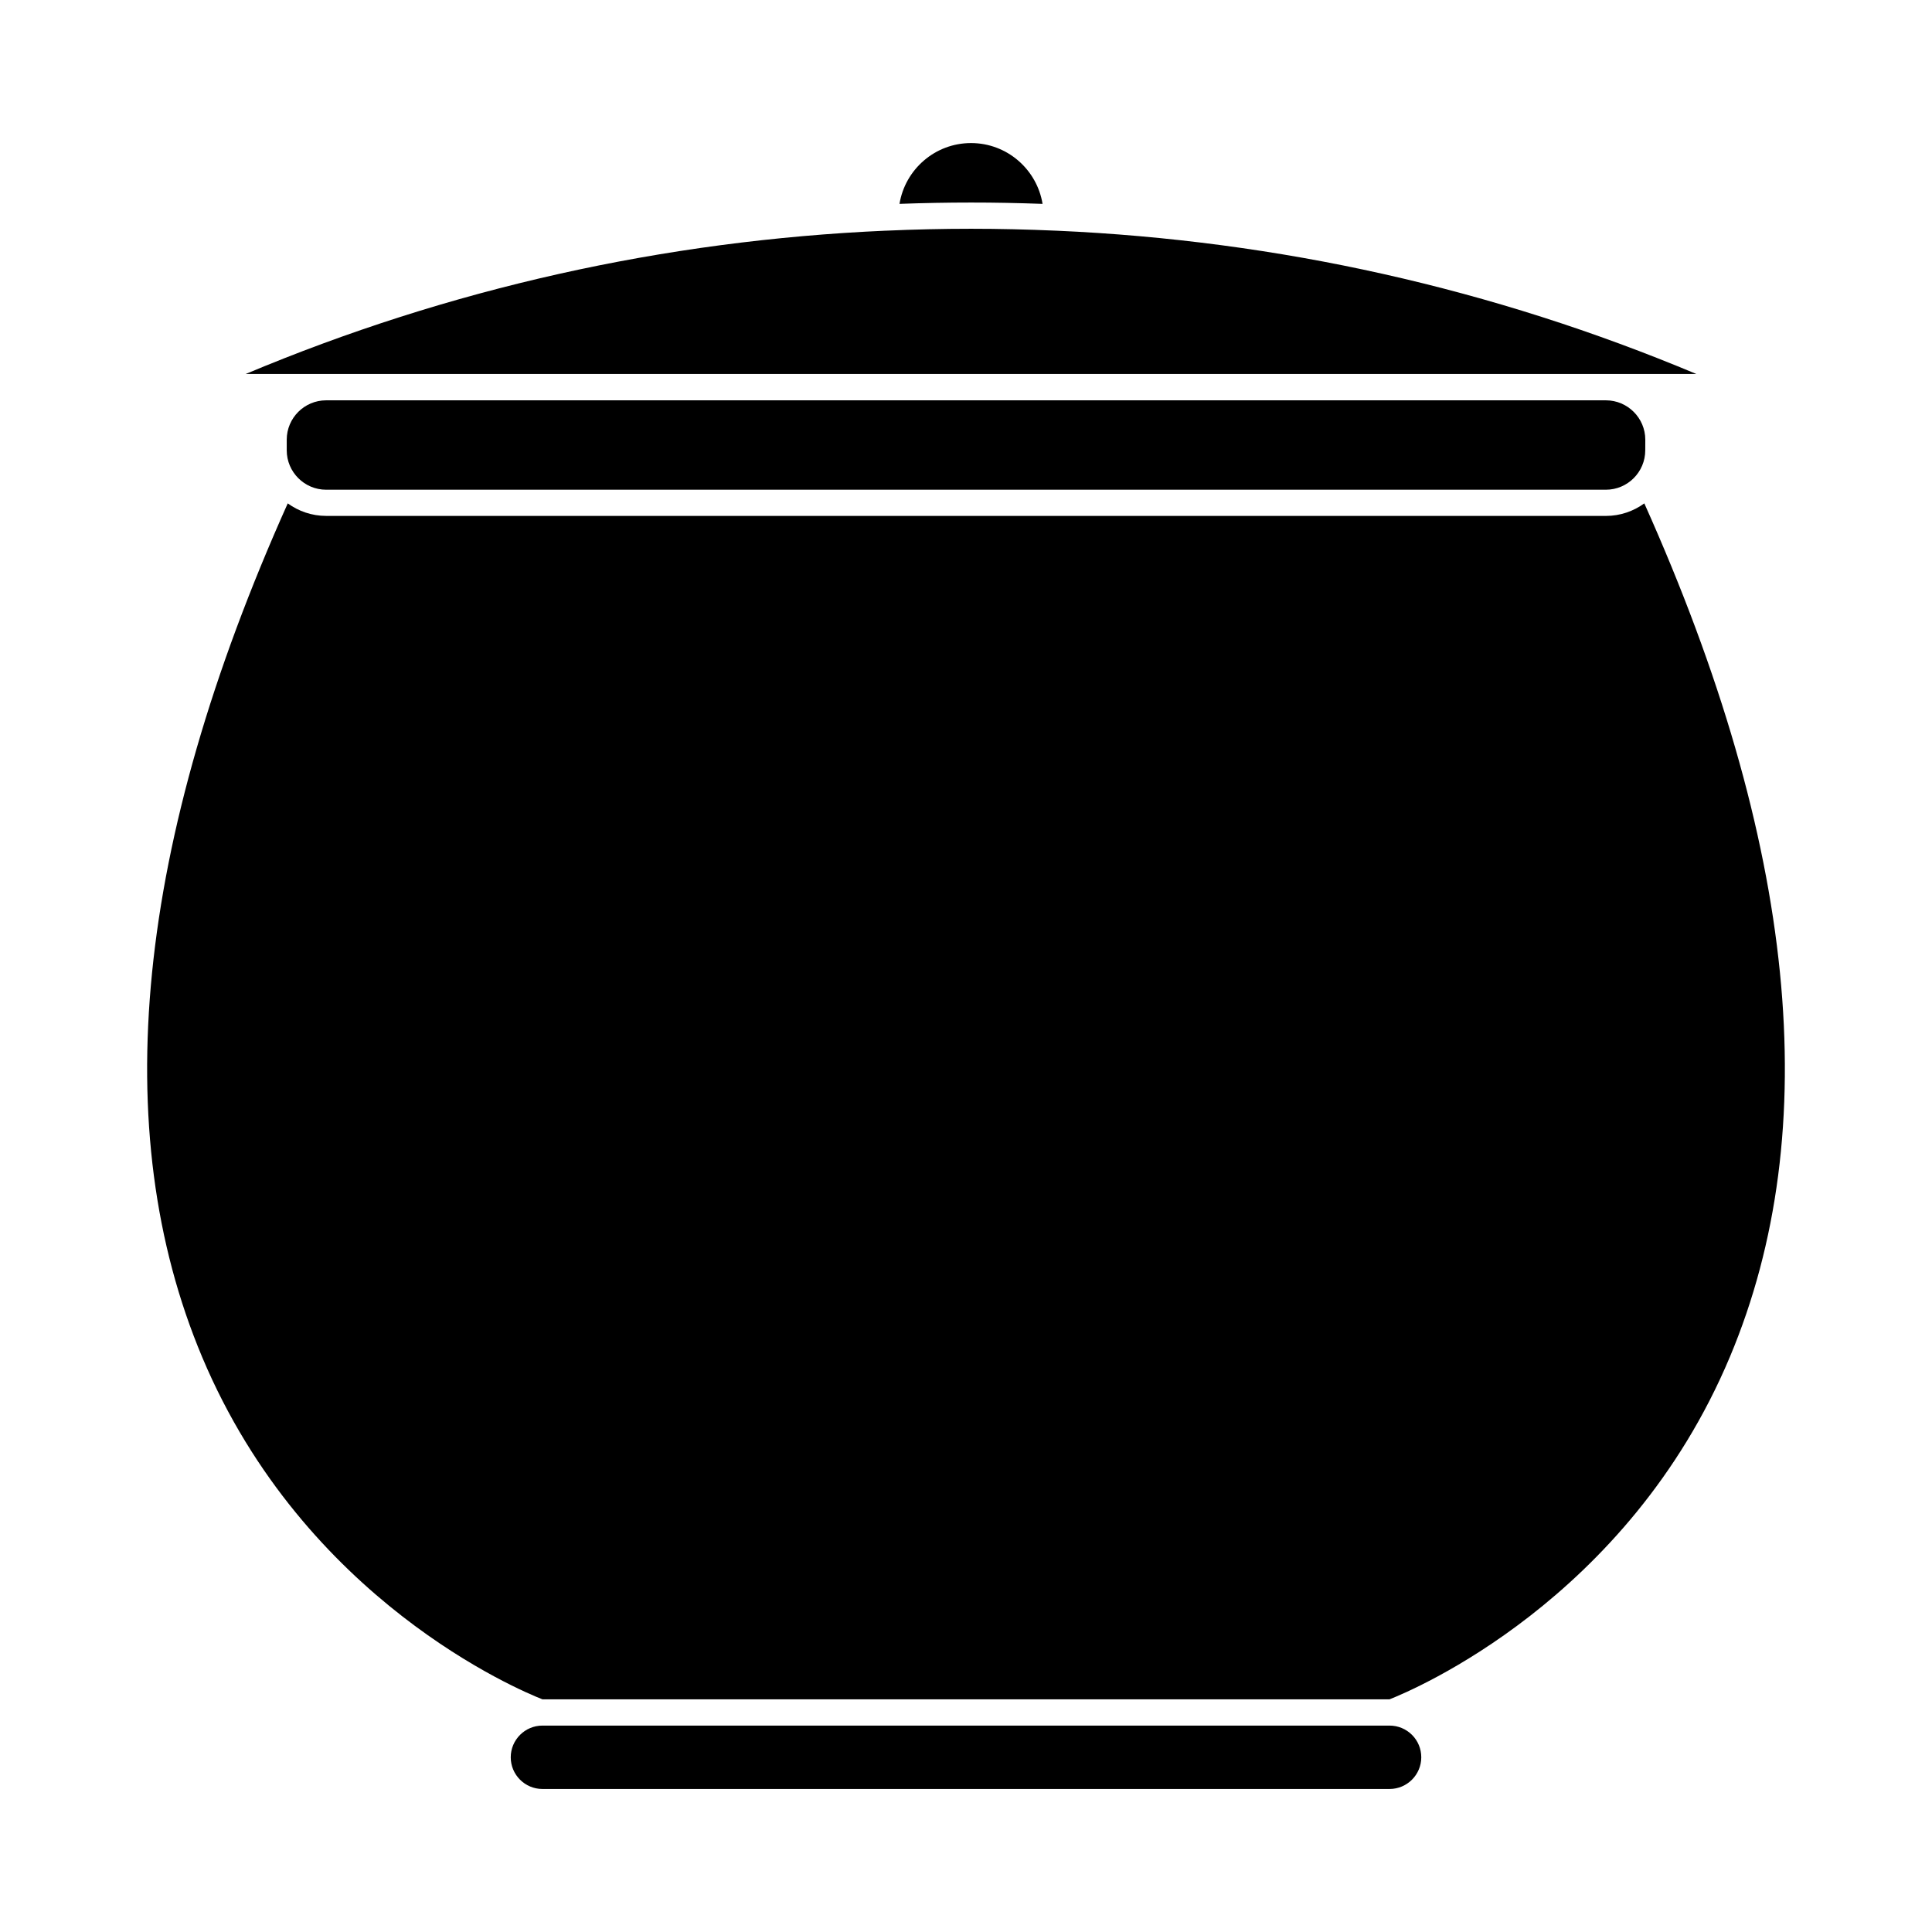
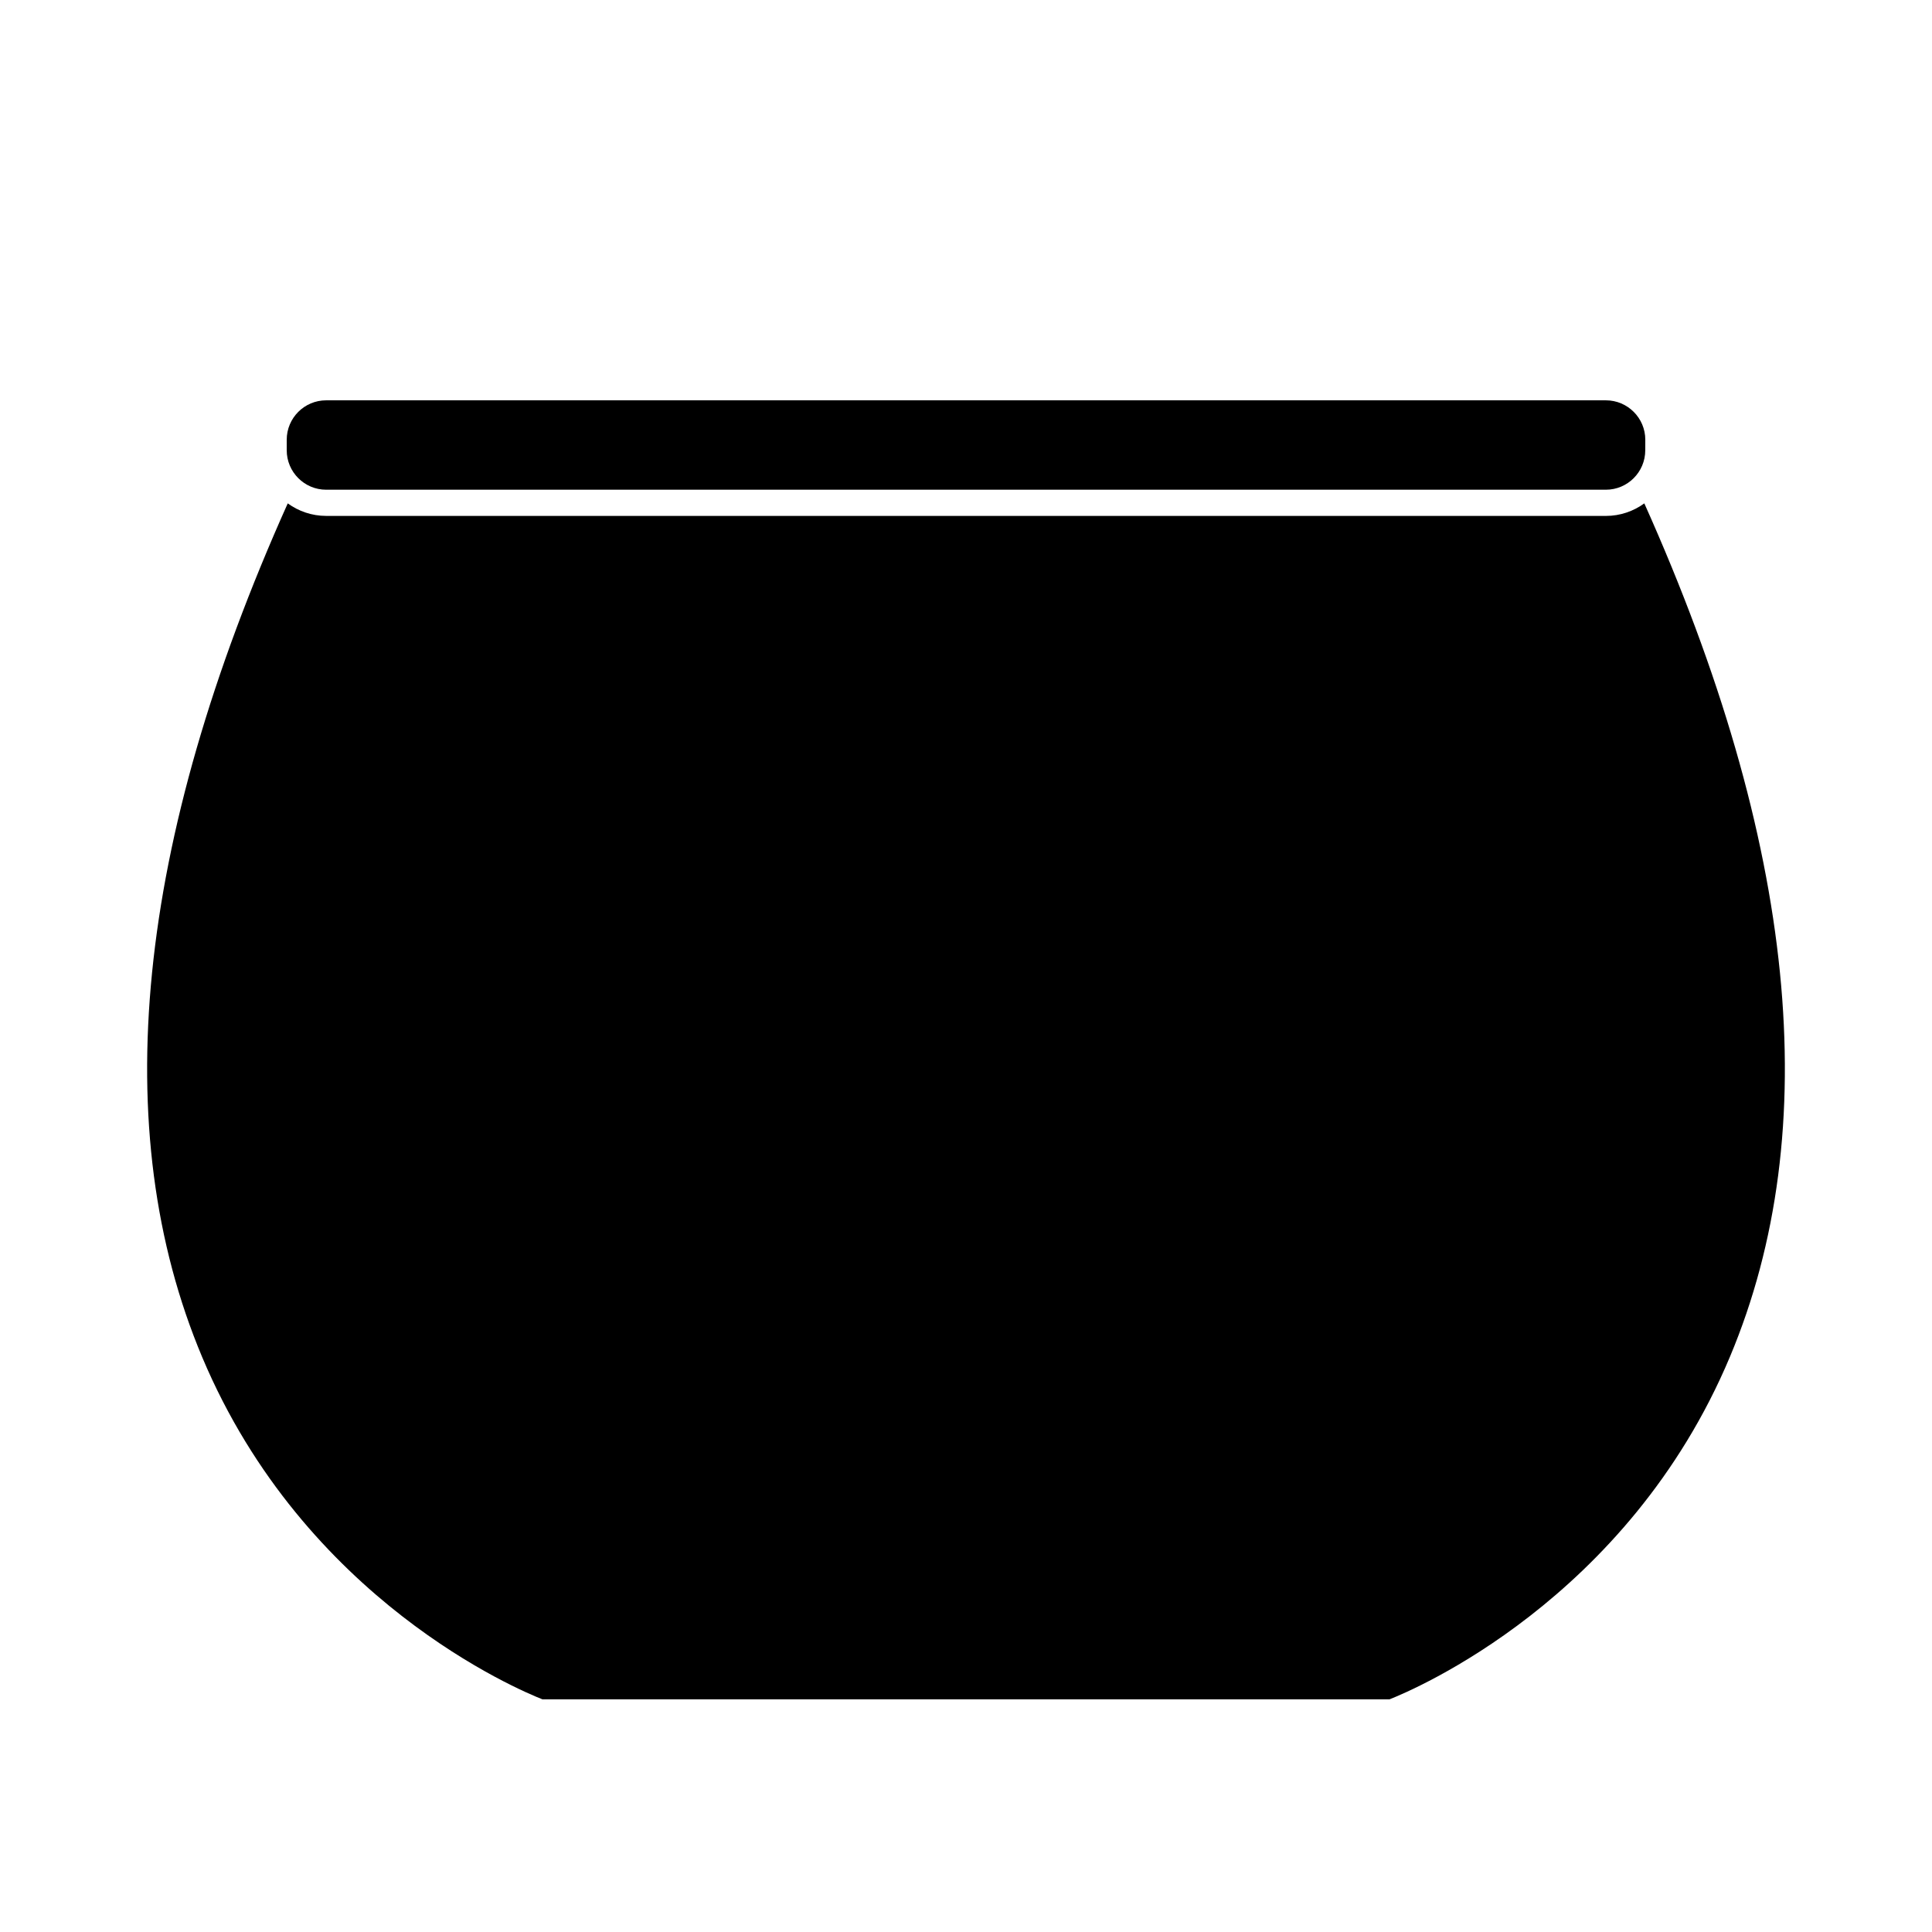
<svg xmlns="http://www.w3.org/2000/svg" fill="#000000" width="800px" height="800px" version="1.1" viewBox="144 144 512 512">
  <g>
    <path d="m230.43 250.09c-5.762 0-10.445 4.68-10.445 10.445v2.797c0 5.758 4.684 10.449 10.445 10.449h339.14c5.758 0 10.438-4.684 10.438-10.445l0.012-2.801c0-5.762-4.691-10.445-10.445-10.445z" />
-     <path d="m424.07 205.14h-0.039c-0.086 0-0.168 0-0.246-0.012h-0.055c-7.438-0.328-14.902-0.504-22.398-0.504-7.508 0-14.984 0.176-22.426 0.504-0.02 0-0.039 0.012-0.066 0.012-0.031 0-0.059-0.012-0.098-0.012-58.773 2.594-115.68 15.32-169.63 37.98h384.44c-53.906-22.633-110.75-35.359-169.48-37.969z" />
-     <path d="m420.29 198.03c-1.496-9.129-9.414-16.117-18.957-16.117s-17.461 6.988-18.957 16.113c6.301-0.23 12.621-0.352 18.969-0.352 6.332-0.004 12.648 0.129 18.945 0.355z" />
    <path d="m569.58 280.72h-339.14c-3.805 0-7.316-1.238-10.184-3.32-40.344 89.98-47.98 166.1-22.66 226.29 27.141 64.492 84.035 88.246 90.172 90.656h224.46c6.137-2.414 63.152-26.305 90.223-90.785 25.262-60.16 17.613-136.24-22.691-226.16-2.871 2.082-6.379 3.324-10.18 3.324z" />
-     <path d="m512.25 601.3h-224.5c-4.629 0-8.398 3.769-8.398 8.402 0 4.637 3.769 8.395 8.398 8.395h224.5c4.625 0 8.402-3.758 8.402-8.395 0-2.254-0.875-4.359-2.457-5.945-1.598-1.582-3.703-2.457-5.949-2.457z" />
  </g>
</svg>